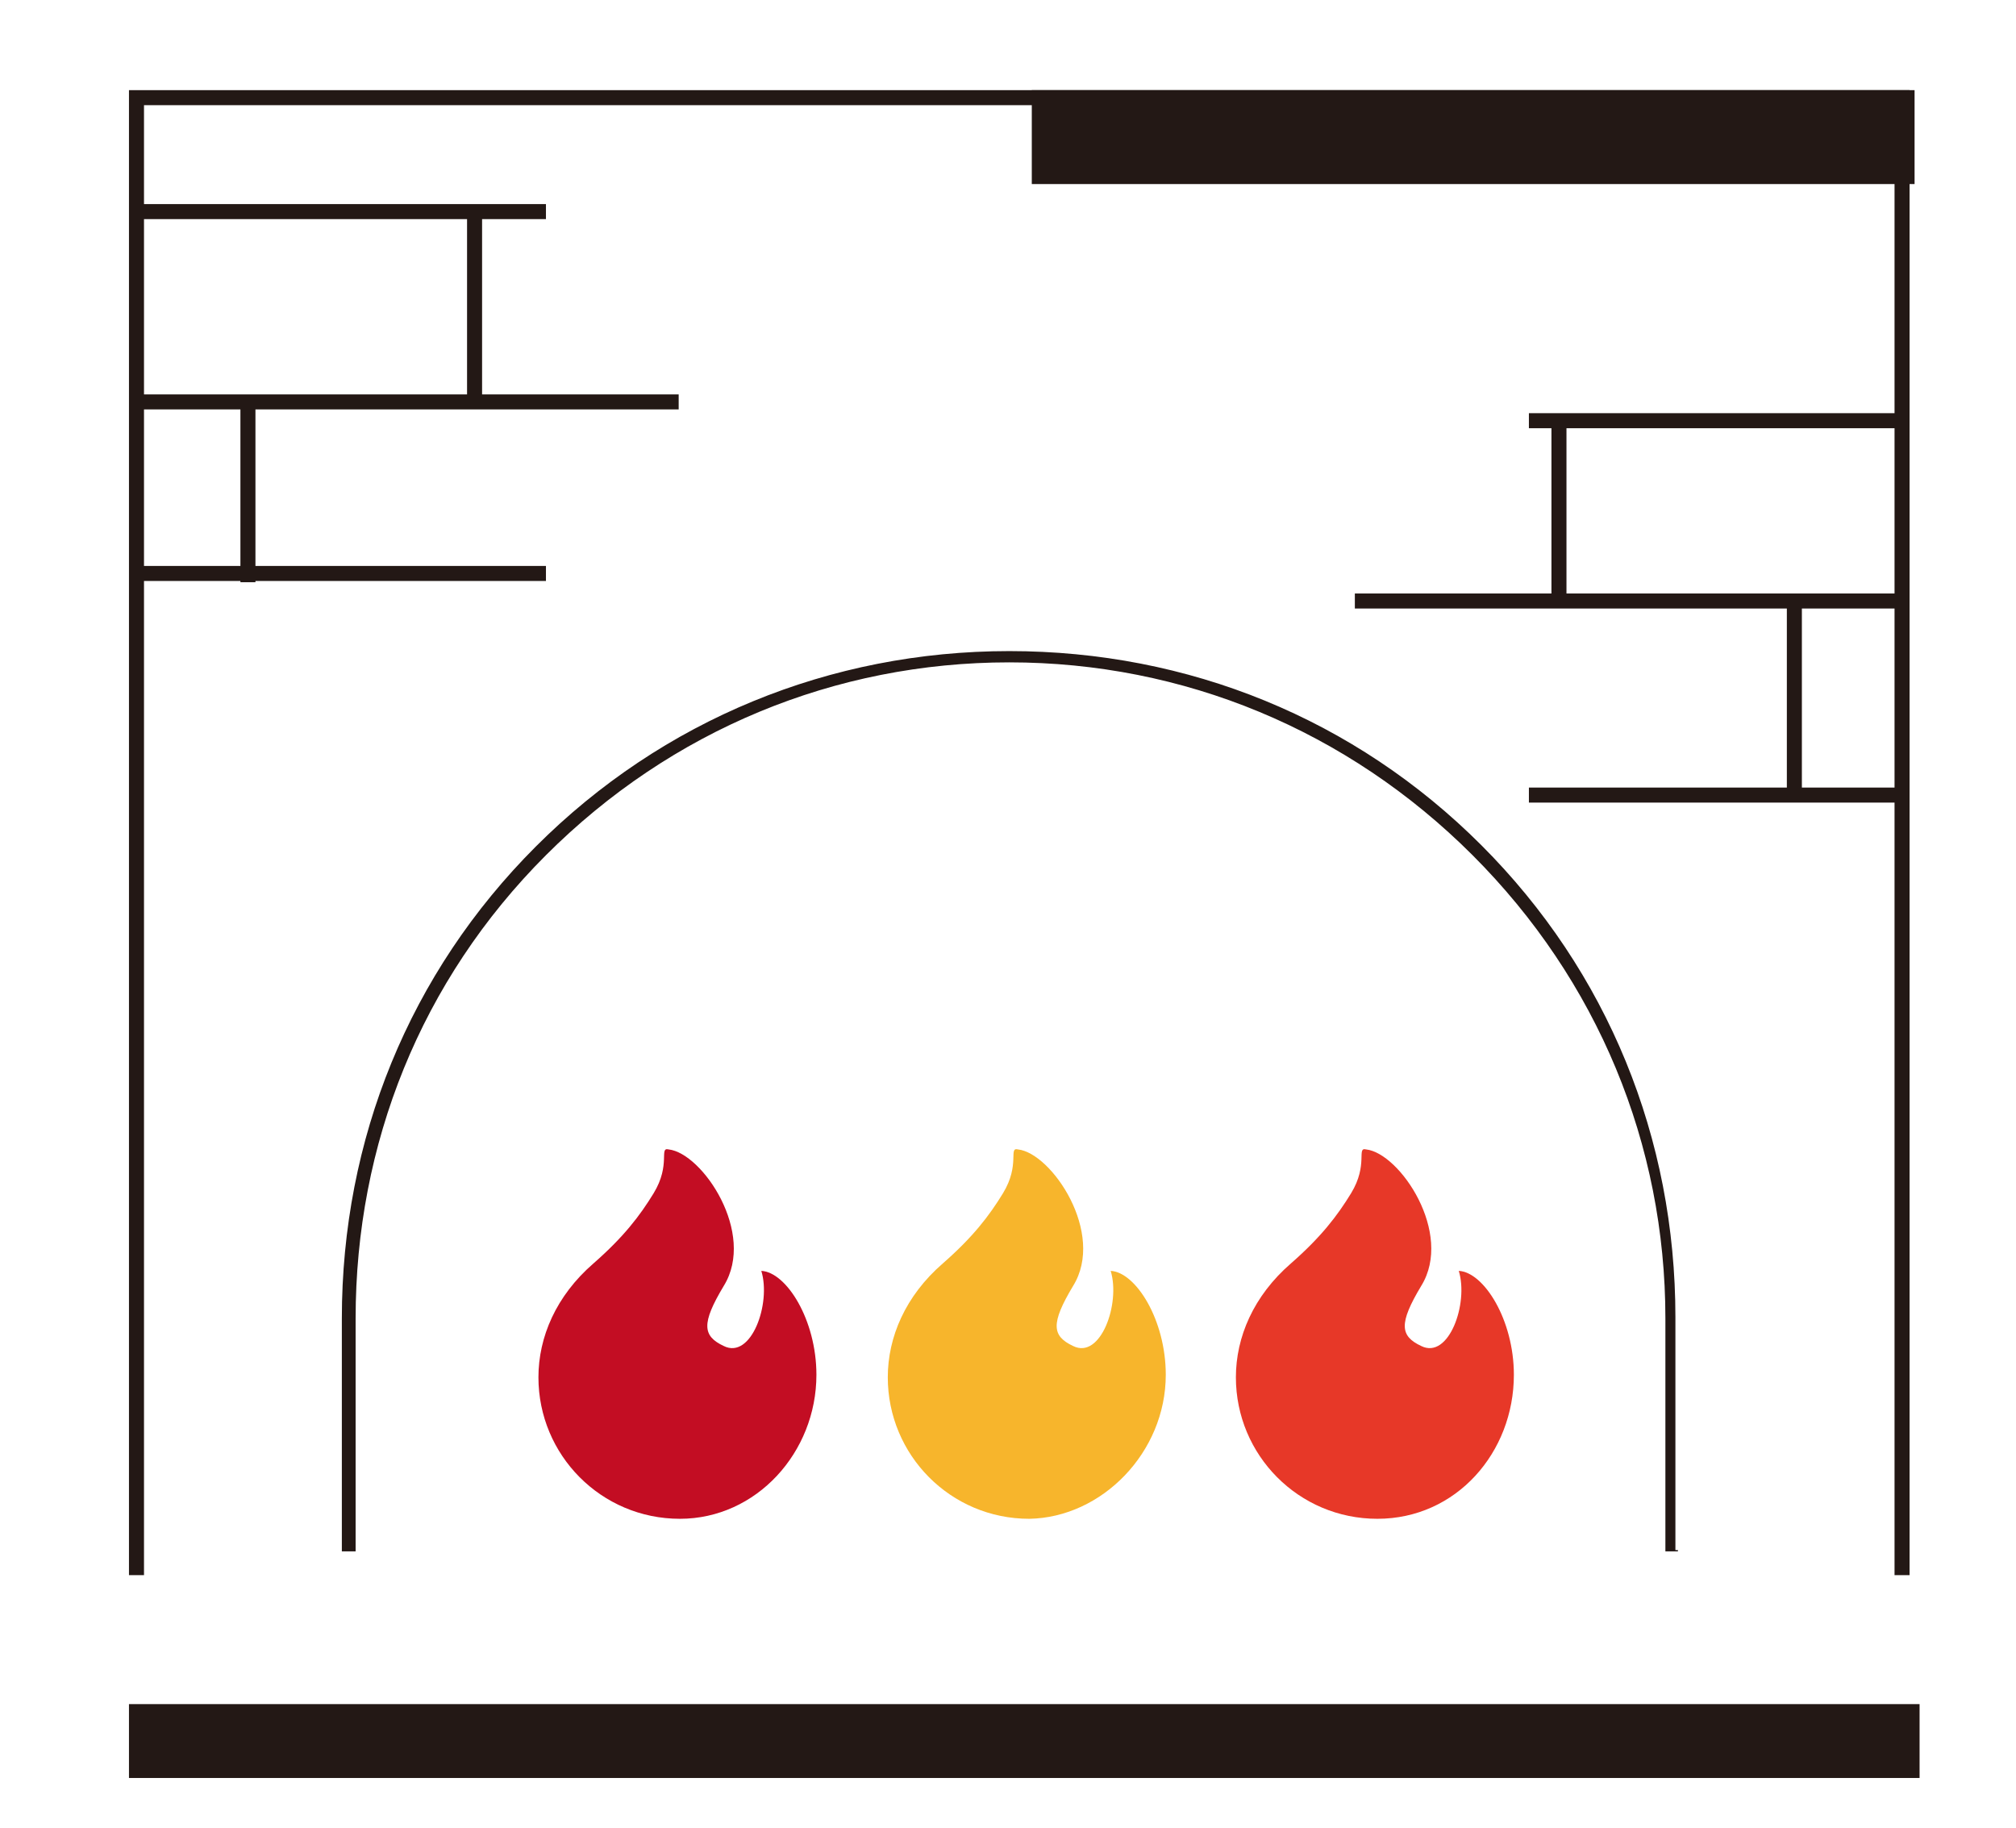
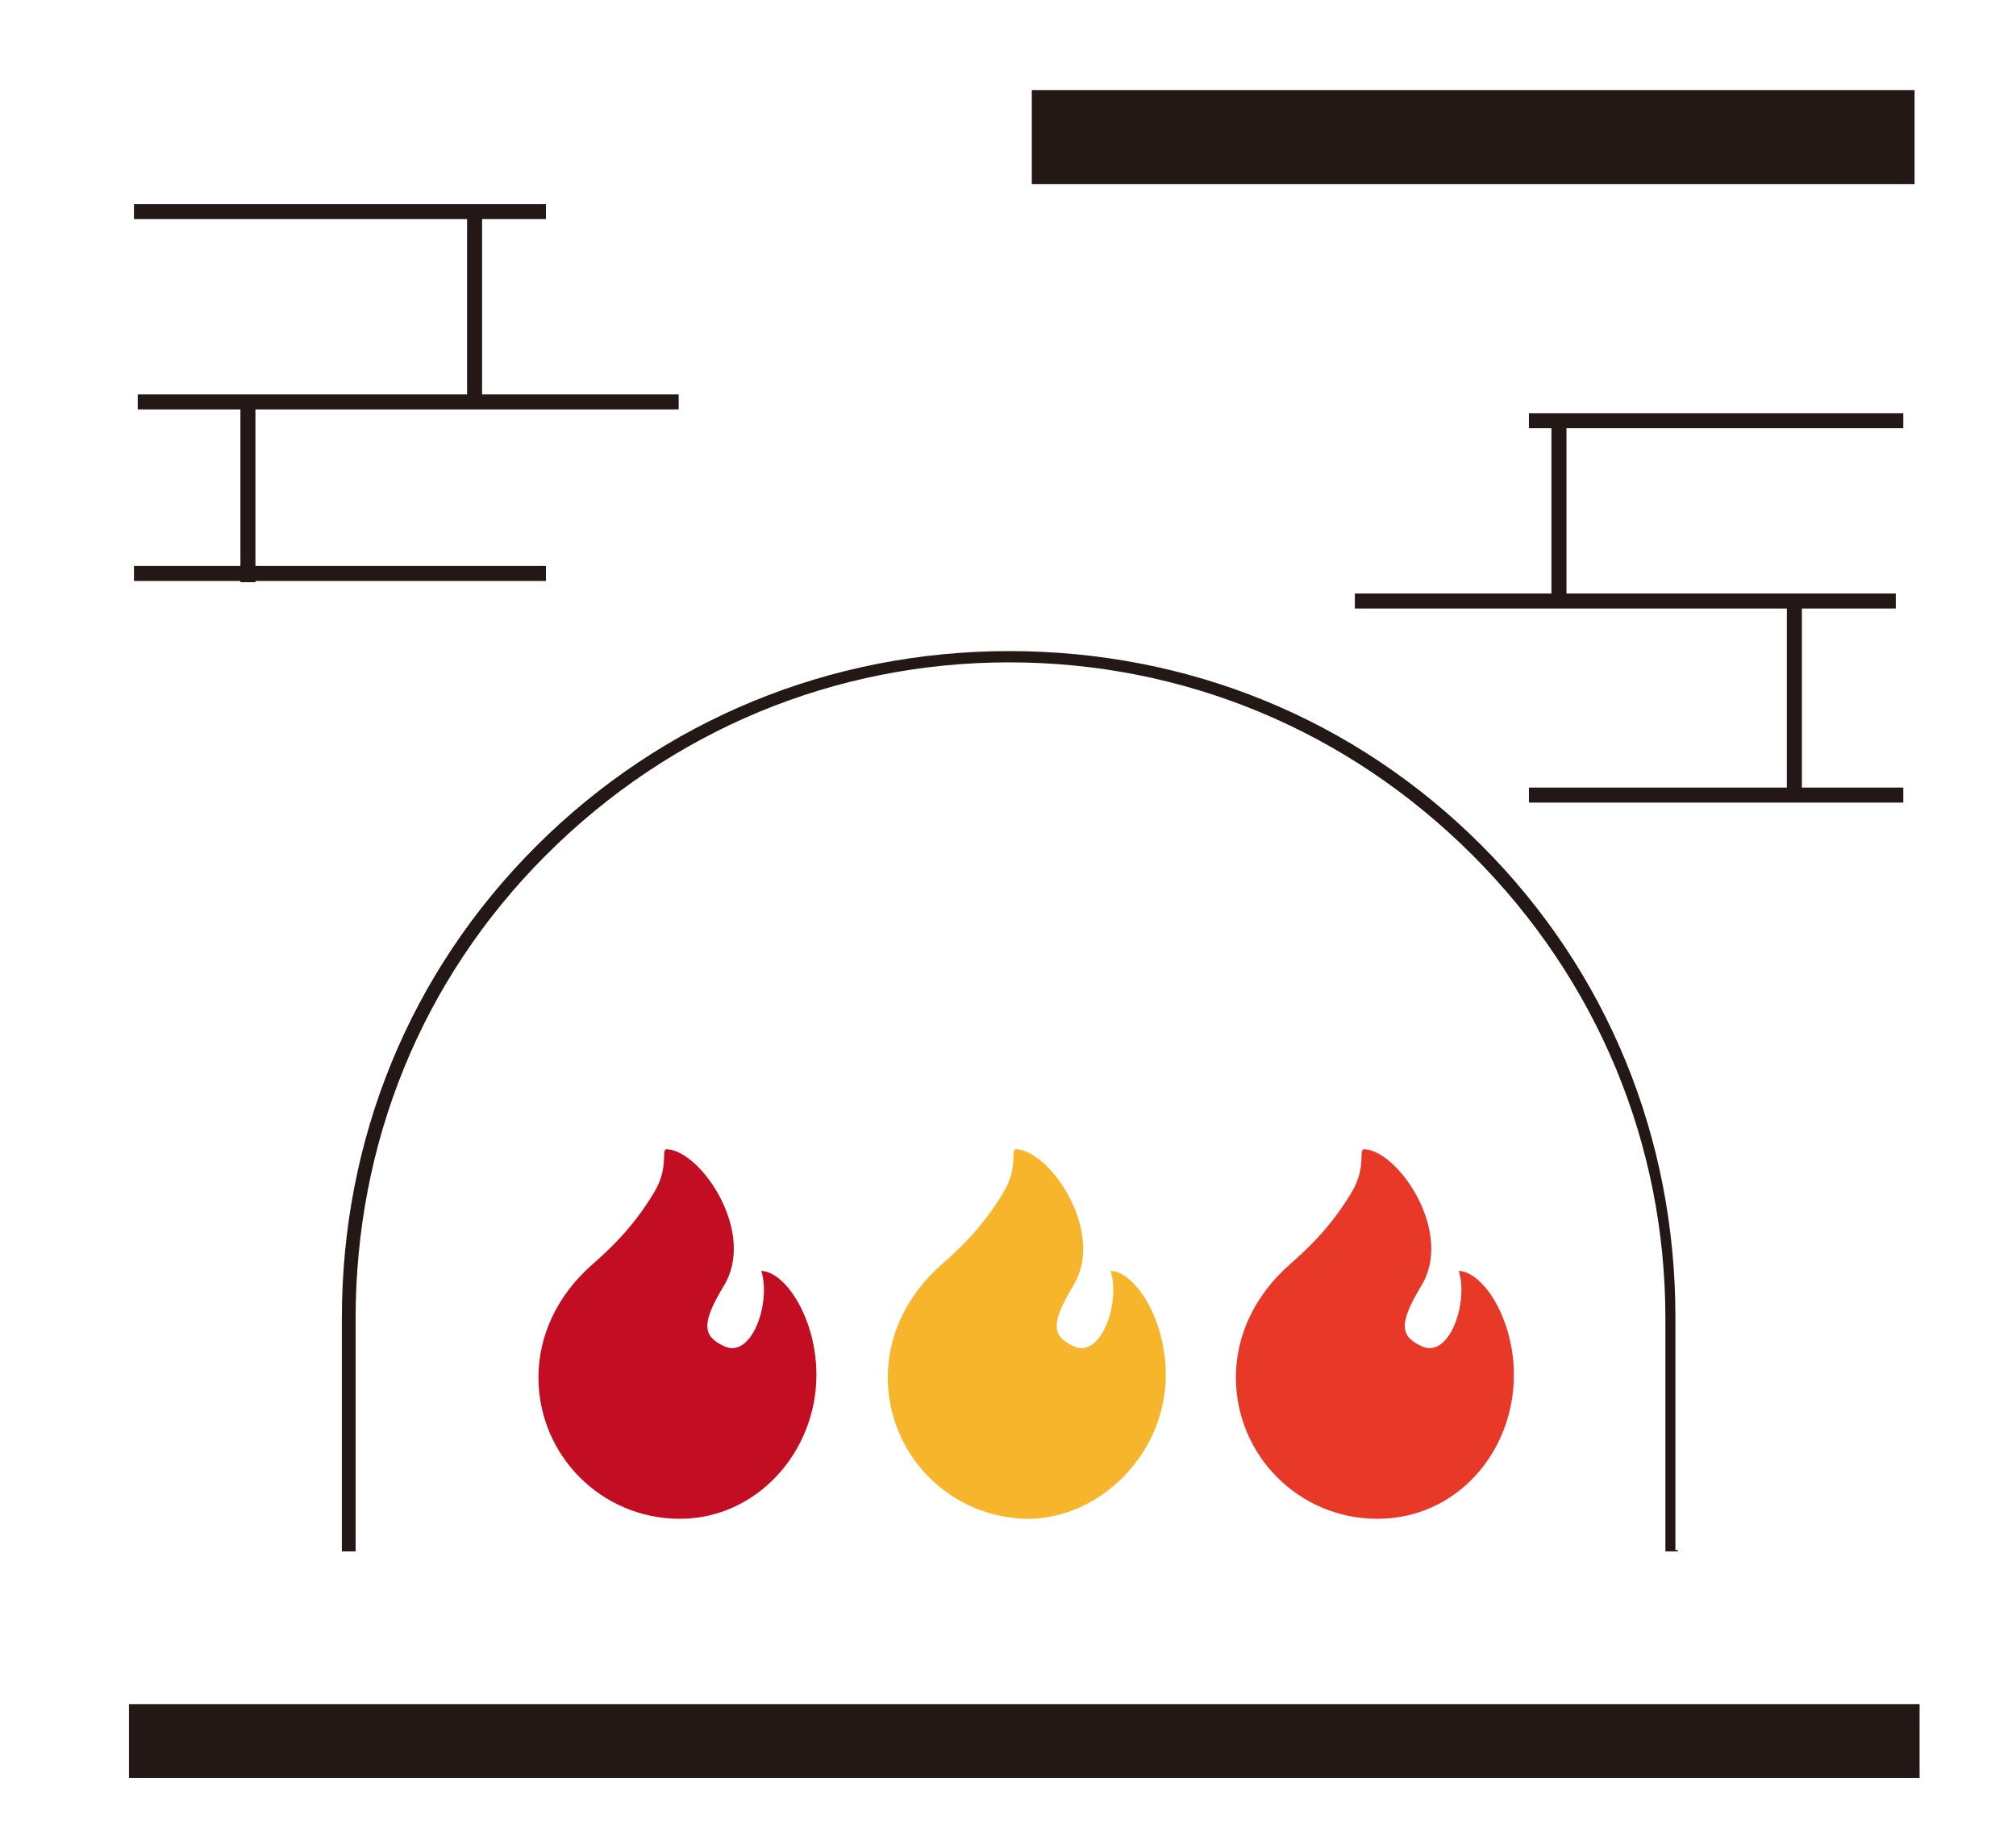
<svg xmlns="http://www.w3.org/2000/svg" data-bbox="10.3 7.2 143 134.8" viewBox="0 0 161 146" data-type="color">
  <g>
    <path fill="#231815" d="M153.3 136.1v5.9h-143v-5.9h143z" data-color="1" />
-     <path fill="#231815" d="M152.5 125.8h-1.2V8.4H11.5v117.4h-1.2V7.2h142.2v118.6z" data-color="1" />
    <path fill="#231815" d="M54.2 31.5v1.2H11v-1.2h43.2z" data-color="1" />
    <path fill="#231815" d="M43.6 16.3v1.2H10.7v-1.2h32.9z" data-color="1" />
    <path fill="#231815" d="M43.6 45.2v1.2H10.7v-1.2h32.9z" data-color="1" />
    <path fill="#231815" d="M38.5 17.3v14.8h-1.2V17.3h1.2z" data-color="1" />
    <path fill="#231815" d="M20.4 31.7v14.8h-1.2V31.7h1.2z" data-color="1" />
    <path fill="#231815" d="M151.4 47.4v1.2h-43.2v-1.2h43.2z" data-color="1" />
    <path fill="#231815" d="M125.1 33.3v14.8h-1.2V33.3h1.2z" data-color="1" />
    <path fill="#231815" d="M143.9 48.4v14.8h-1.2V48.4h1.2z" data-color="1" />
    <path fill="#231815" d="M152 33v1.2h-29.9V33H152z" data-color="1" />
    <path fill="#231815" d="M152 62.9v1.2h-29.9v-1.2H152z" data-color="1" />
    <path fill="#231815" d="M152.9 7.2v7.5H82.4V7.2h70.5z" data-color="1" />
    <path d="M65.2 109.8c0-4.4-2.4-8.2-4.4-8.3.8 2.6-.8 7.1-3 6-1.7-.8-1.8-1.8 0-4.8 2.6-4.2-1.7-10.6-4.4-10.9-.8-.2.2 1.2-1.2 3.5-1.1 1.8-2.4 3.5-4.8 5.6-3 2.6-4.4 5.9-4.4 9.1 0 6.2 5 11.3 11.3 11.3 6.1 0 10.9-5.3 10.9-11.5z" fill="#c30d23" data-color="2" />
-     <path d="M93.1 109.8c0-4.4-2.4-8.2-4.4-8.3.8 2.6-.8 7.1-3 6-1.7-.8-1.8-1.8 0-4.8 2.6-4.2-1.7-10.6-4.4-10.9-.8-.2.2 1.2-1.2 3.5-1.1 1.8-2.4 3.5-4.8 5.6-3 2.6-4.4 5.9-4.4 9.1 0 6.2 5 11.3 11.3 11.3 5.8-.1 10.9-5.3 10.9-11.5z" fill="#f7b52c" data-color="3" />
+     <path d="M93.1 109.8c0-4.4-2.4-8.2-4.4-8.3.8 2.6-.8 7.1-3 6-1.7-.8-1.8-1.8 0-4.8 2.6-4.2-1.7-10.6-4.4-10.9-.8-.2.2 1.2-1.2 3.5-1.1 1.8-2.4 3.5-4.8 5.6-3 2.6-4.4 5.9-4.4 9.1 0 6.2 5 11.3 11.3 11.3 5.8-.1 10.9-5.3 10.9-11.5" fill="#f7b52c" data-color="3" />
    <path d="M120.9 109.8c0-4.4-2.4-8.2-4.4-8.3.8 2.6-.8 7.1-3 6-1.7-.8-1.8-1.8 0-4.8 2.6-4.2-1.7-10.6-4.4-10.9-.8-.2.2 1.2-1.2 3.5-1.1 1.8-2.4 3.5-4.8 5.6-3 2.6-4.4 5.9-4.4 9.1 0 6.2 5 11.3 11.3 11.3s10.9-5.3 10.9-11.5z" fill="#e73828" data-color="4" />
    <path d="M134 123.9h-1v-18.6c0-13.9-5.4-27-15.4-37s-23.1-15.4-37-15.4-27 5.4-37 15.4-15.2 23.1-15.2 37v18.6h-1.1v-18.6c0-14.3 5.4-27.6 15.5-37.7S66.3 52 80.6 52s27.6 5.4 37.7 15.5 15.5 23.4 15.5 37.7v18.6h.2z" fill="#231815" data-color="1" />
  </g>
</svg>